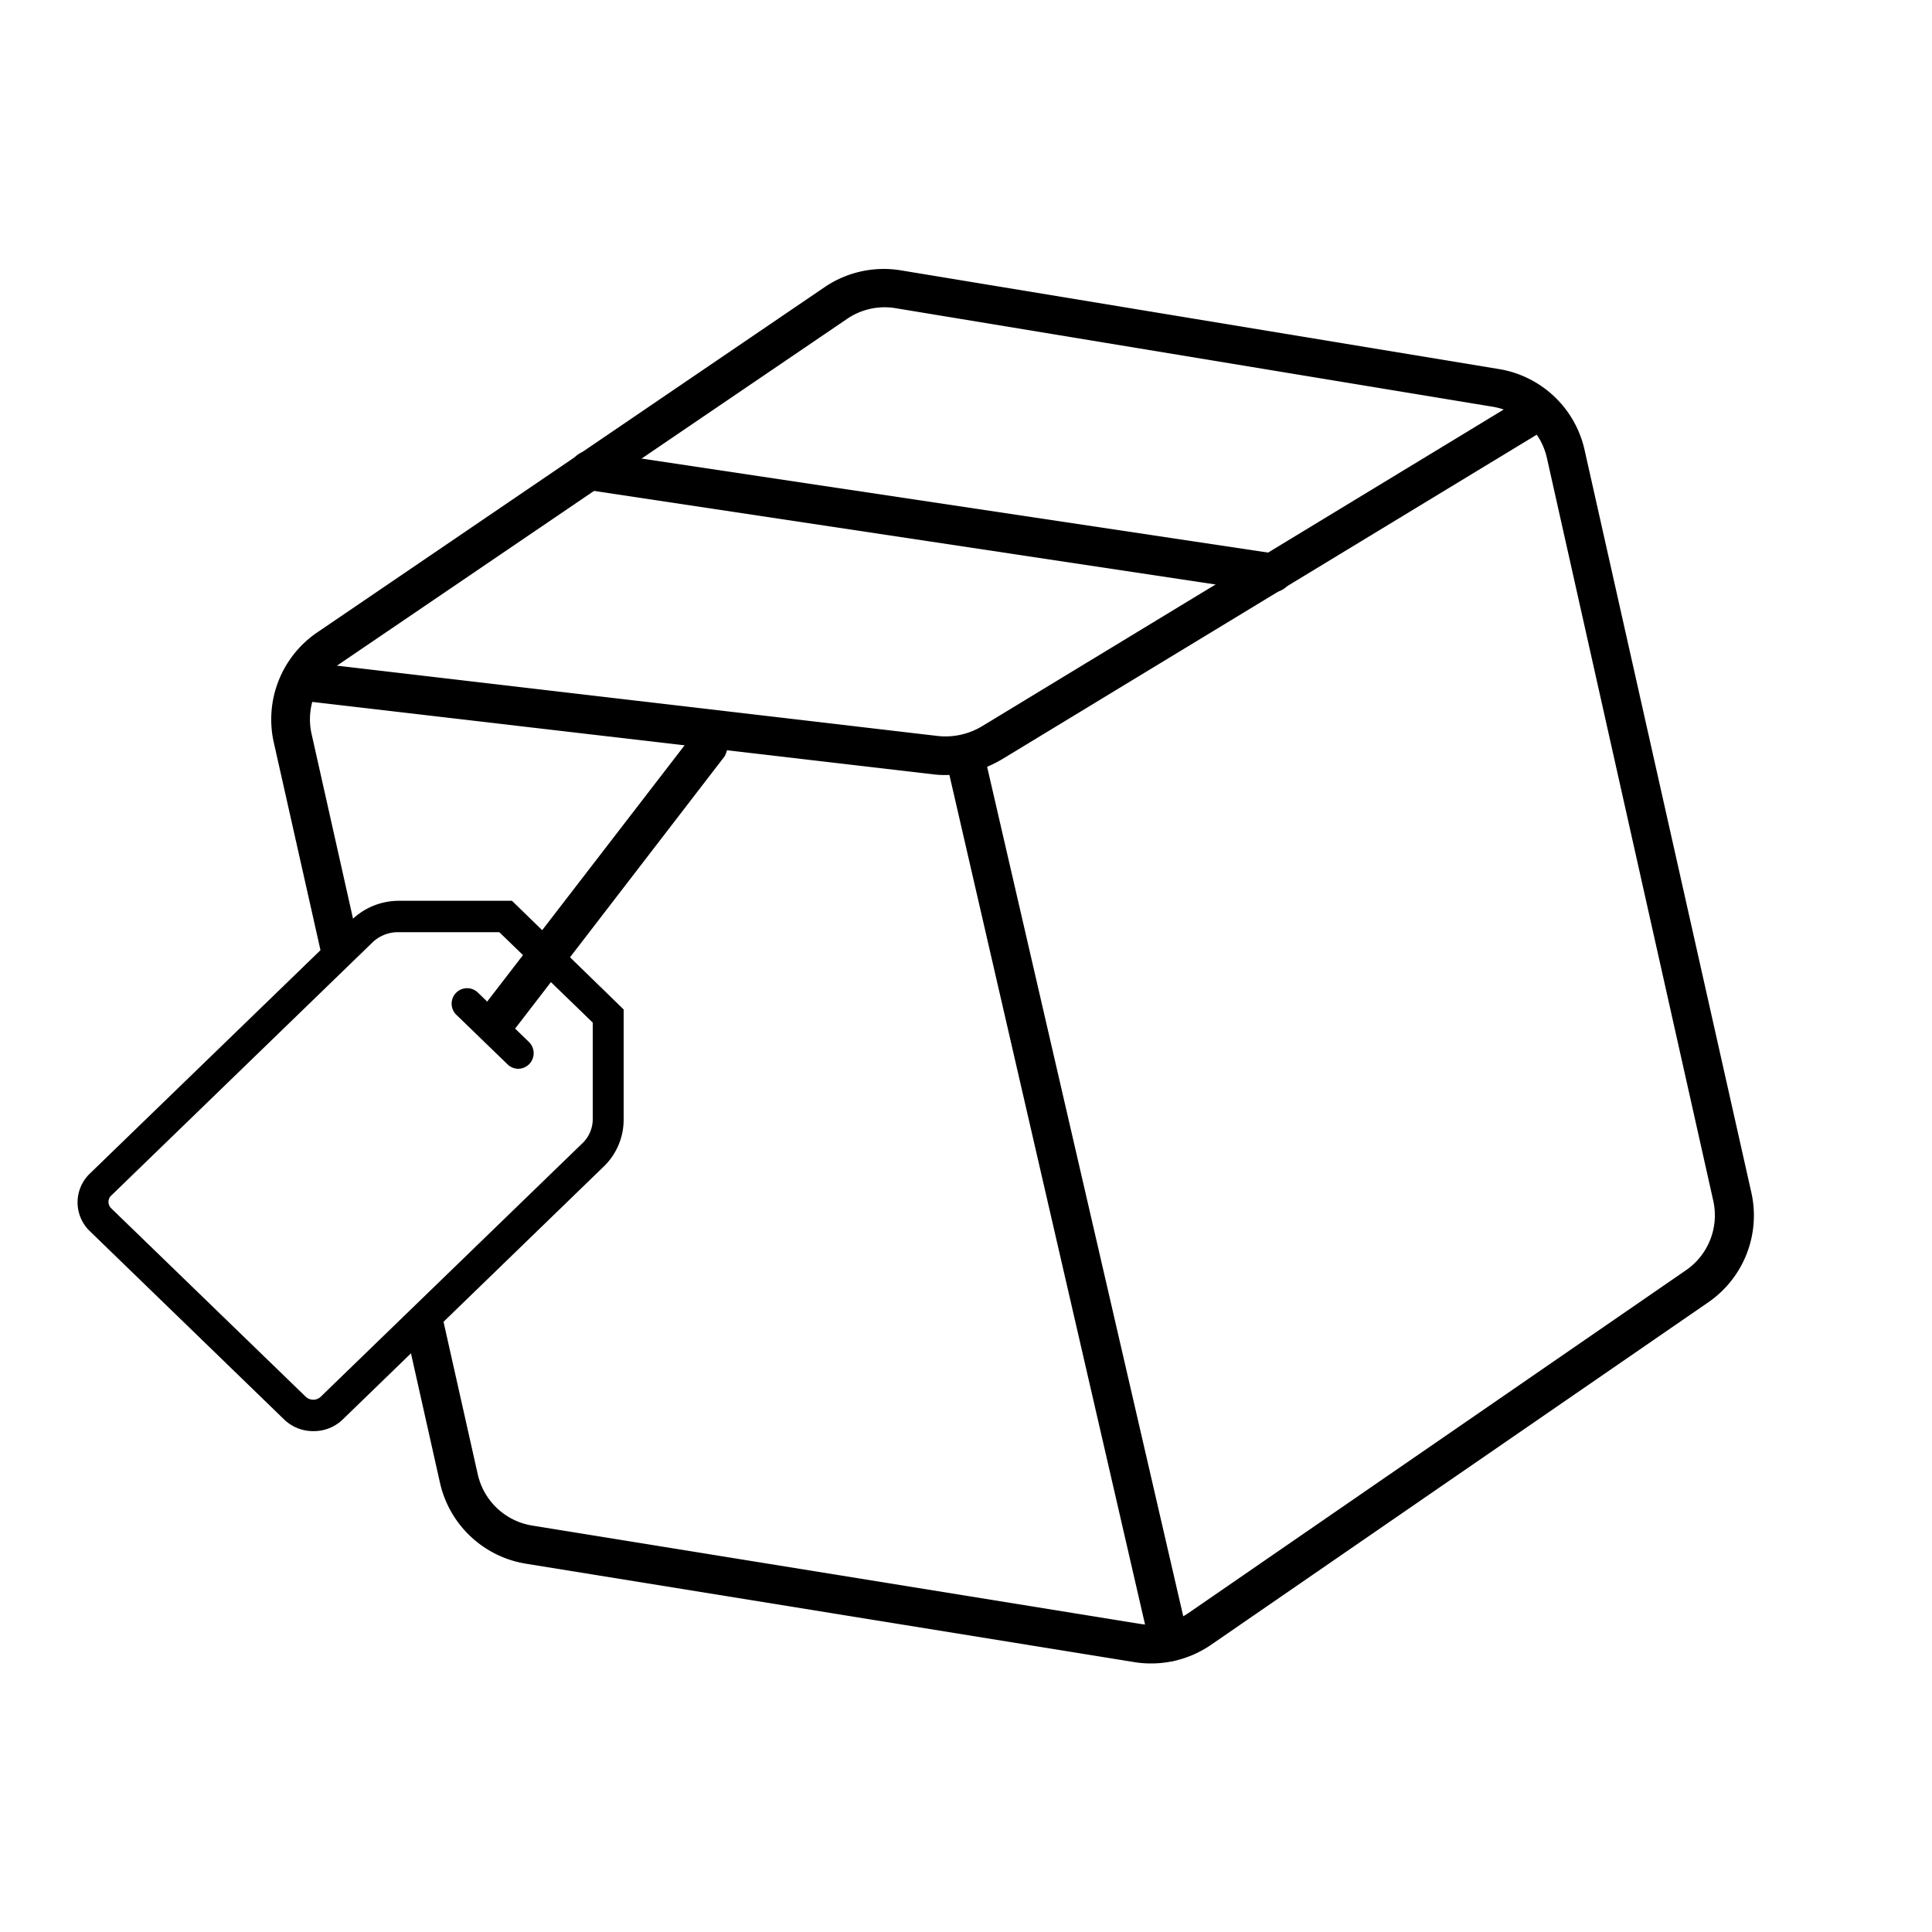
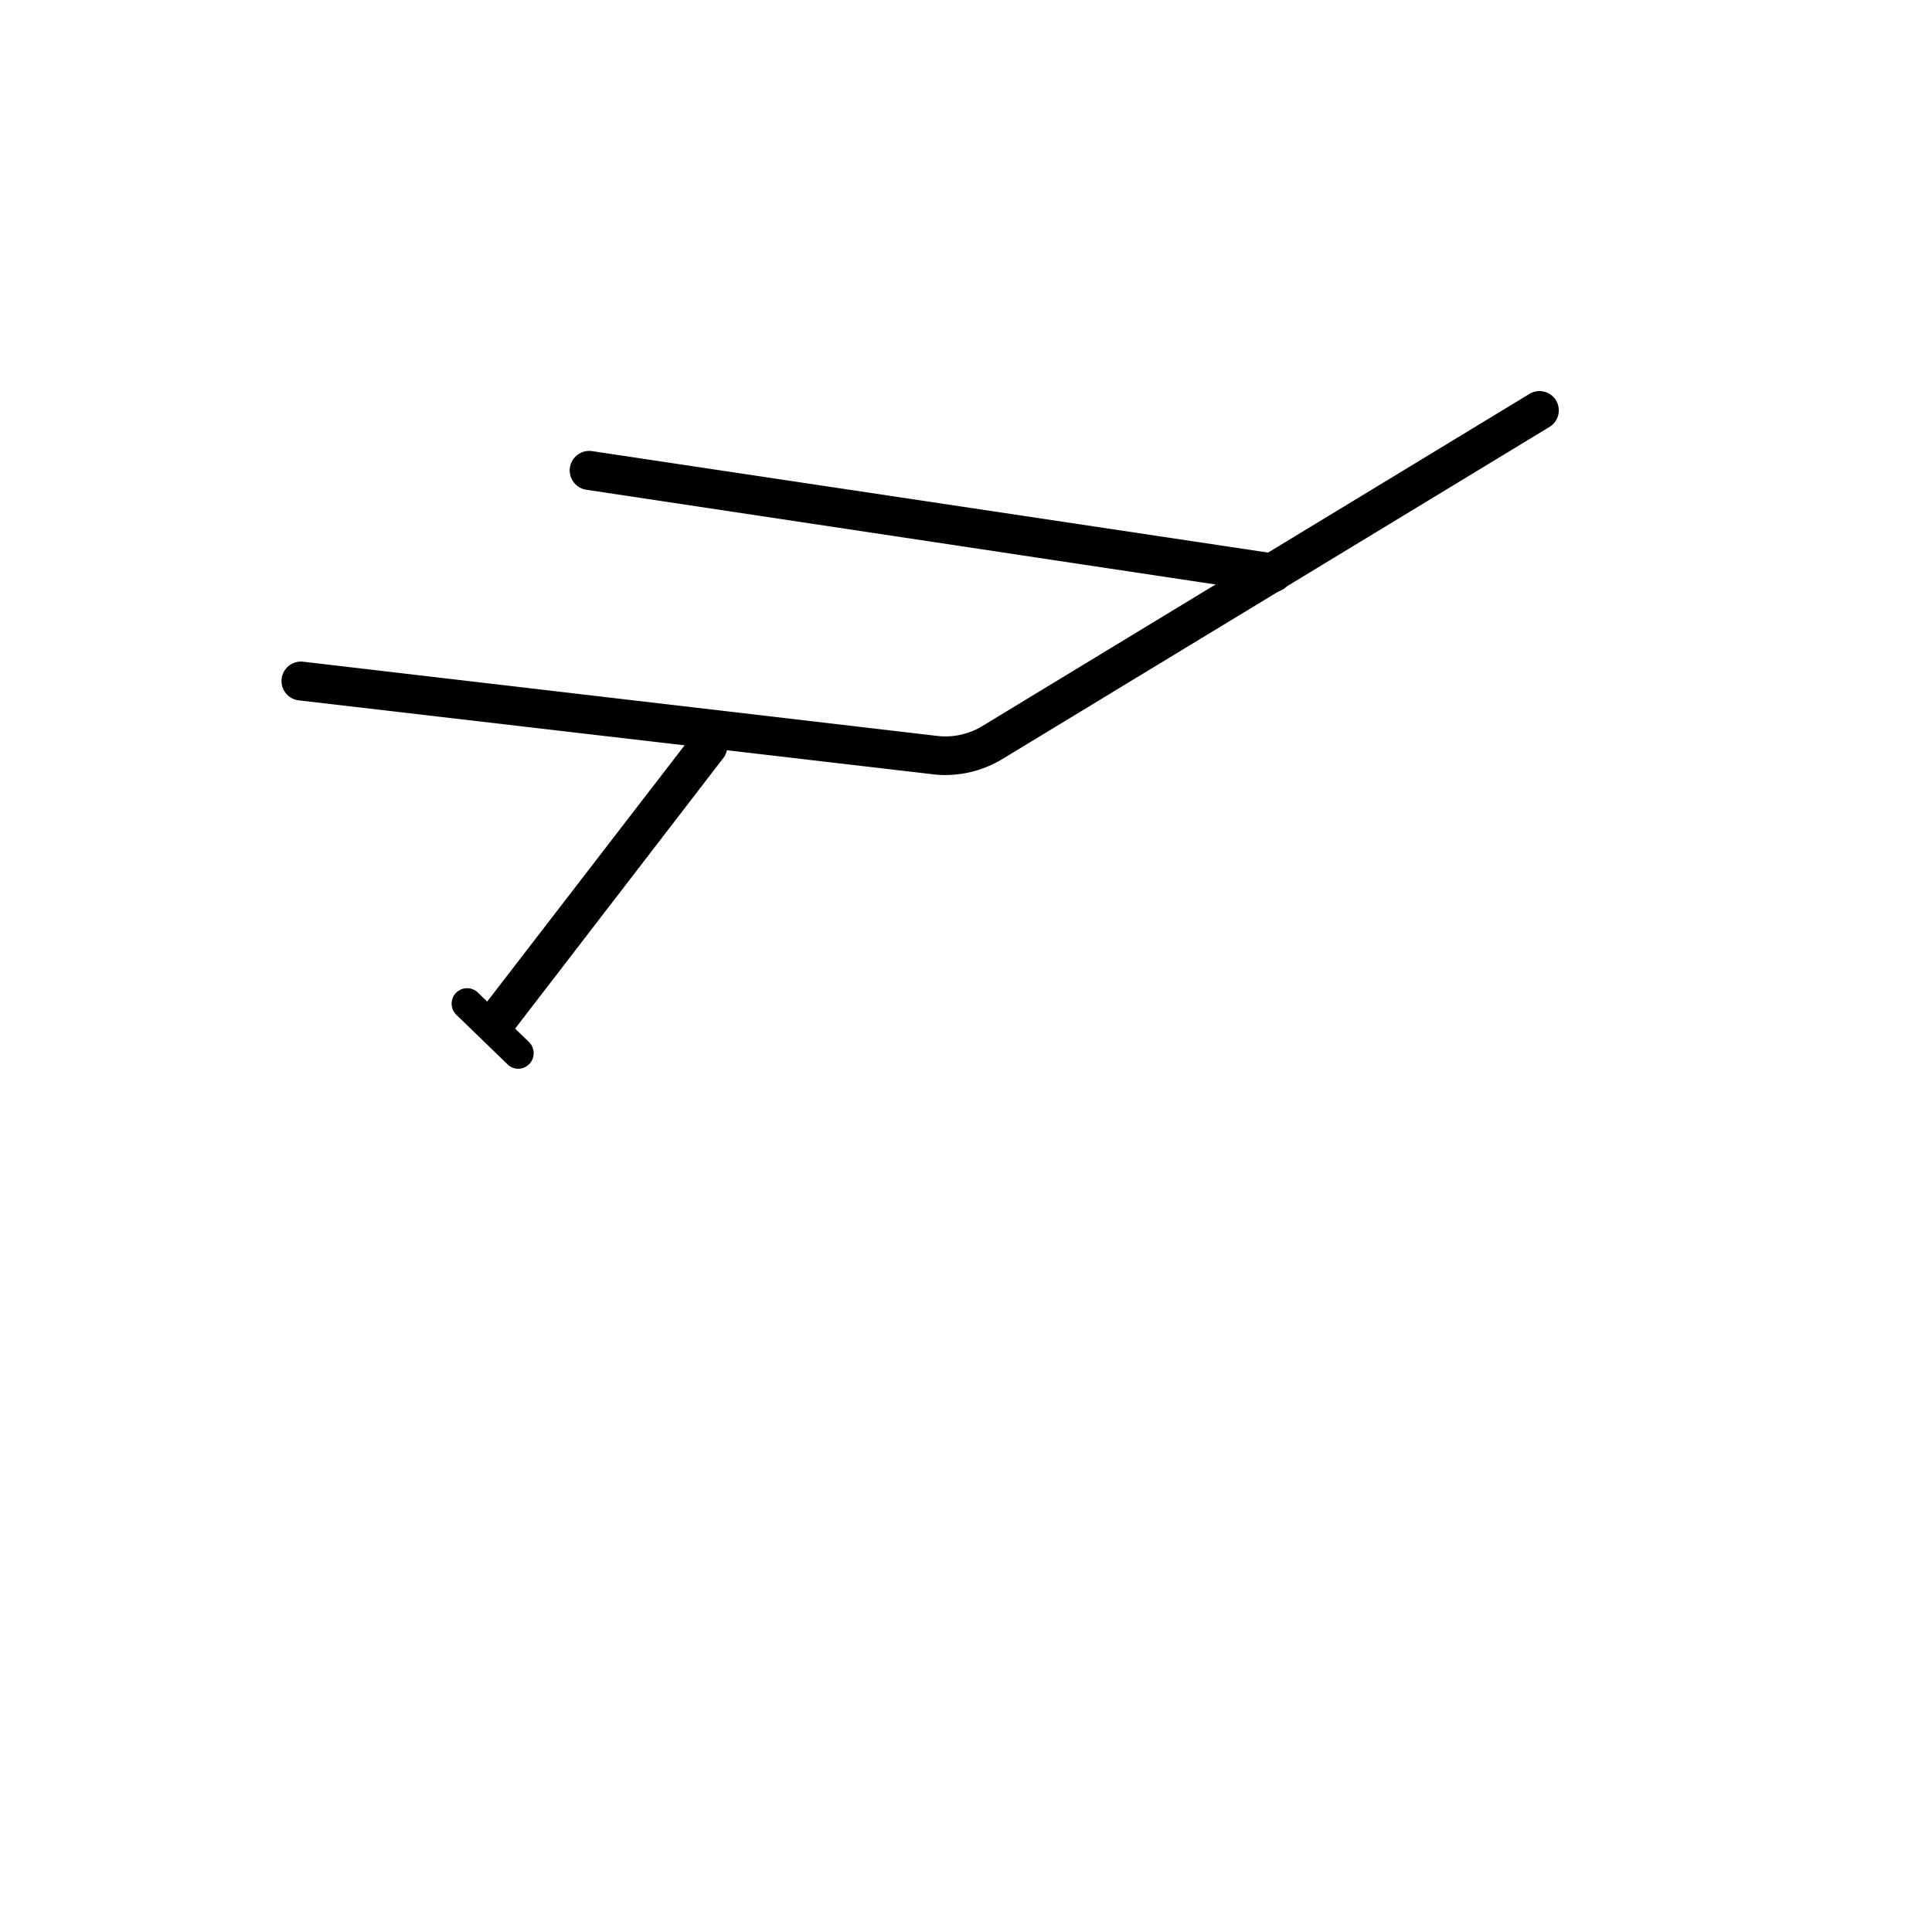
<svg xmlns="http://www.w3.org/2000/svg" viewBox="0 0 200 200">
  <g id="Layer_3" data-name="Layer 3">
-     <path d="M119.11,172.2a10.55,10.55,0,0,1-1.76-.15L54.48,161.88a10.91,10.91,0,0,1-8.94-8.41l-3.27-14.59s3.18-4.08,3.43-3l3.75,16.71a6.91,6.91,0,0,0,5.67,5.34L118,168.1A6.9,6.9,0,0,0,123,167l51.51-35.49a6.91,6.91,0,0,0,2.84-7.24L160.14,47.43a6.9,6.9,0,0,0-5.65-5.33L92.69,31.9a6.89,6.89,0,0,0-5,1.11L35.13,68.74A6.9,6.9,0,0,0,32.26,76L37,97.13s-3.26,3.75-3.5,2.67L28.35,76.89a10.89,10.89,0,0,1,4.53-11.45L85.4,29.7A10.9,10.9,0,0,1,93.34,28l61.8,10.2a10.89,10.89,0,0,1,8.9,8.4l17.25,76.81a10.91,10.91,0,0,1-4.47,11.42l-51.51,35.48A10.93,10.93,0,0,1,119.11,172.2Z" />
-     <path d="M121.06,172a2,2,0,0,1-2-1.55L98,79a2,2,0,1,1,3.89-.9L123,169.53a2,2,0,0,1-1.5,2.4A2.38,2.38,0,0,1,121.06,172Z" />
    <path d="M97.85,80.23a9.55,9.55,0,0,1-1.3-.08L30.92,72.5a2,2,0,0,1,.47-4L97,76.18a7.34,7.34,0,0,0,4.66-1l56.73-34.44a2,2,0,0,1,2.07,3.42L103.76,78.58A11.43,11.43,0,0,1,97.85,80.23Z" />
    <path d="M131.62,61.33a1.53,1.53,0,0,1-.3,0L60.7,50.7a2,2,0,1,1,.6-4l70.62,10.6a2,2,0,0,1-.3,4Z" />
-     <path d="M32.42,148.15a4.3,4.3,0,0,1-3-1.2L9.29,127.44a4.13,4.13,0,0,1,0-5.94l27.1-26.25a7,7,0,0,1,4.87-2H53L64.56,104.5v11.41a6.74,6.74,0,0,1-2,4.79L35.42,147A4.3,4.3,0,0,1,32.42,148.15ZM41.26,96.5a3.82,3.82,0,0,0-2.64,1l-27.1,26.26a.89.89,0,0,0-.29.66.92.92,0,0,0,.29.67l20.14,19.51a1.13,1.13,0,0,0,1.53,0l27.1-26.25a3.44,3.44,0,0,0,1.07-2.49v-10L51.69,96.5Z" />
    <path d="M53.66,110.64a1.59,1.59,0,0,1-1.11-.45l-5.31-5.14a1.6,1.6,0,1,1,2.23-2.3l5.31,5.14a1.62,1.62,0,0,1,0,2.27A1.64,1.64,0,0,1,53.66,110.64Z" />
    <path d="M51.83,107.14a2,2,0,0,1-1.22-.42,2,2,0,0,1-.36-2.8l21.57-28A2,2,0,0,1,75,78.31L53.42,106.36A2,2,0,0,1,51.83,107.14Z" />
  </g>
</svg>